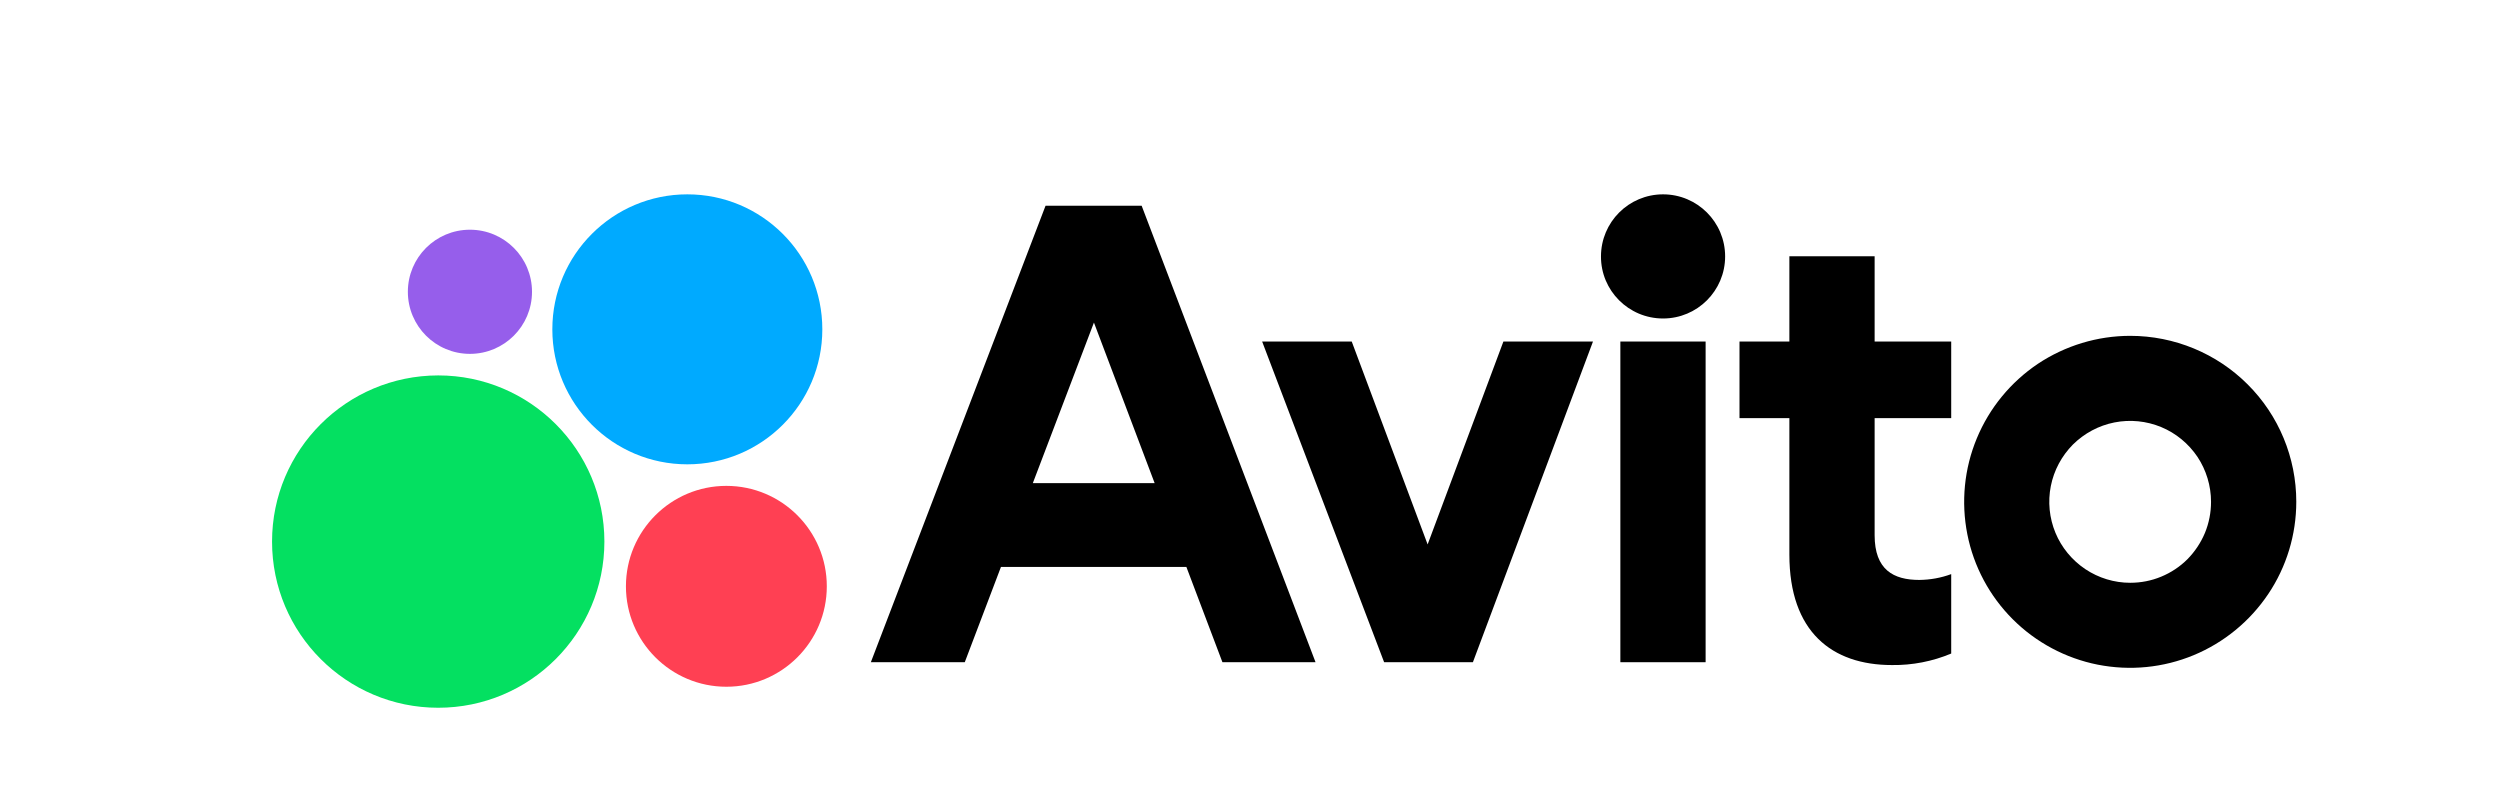
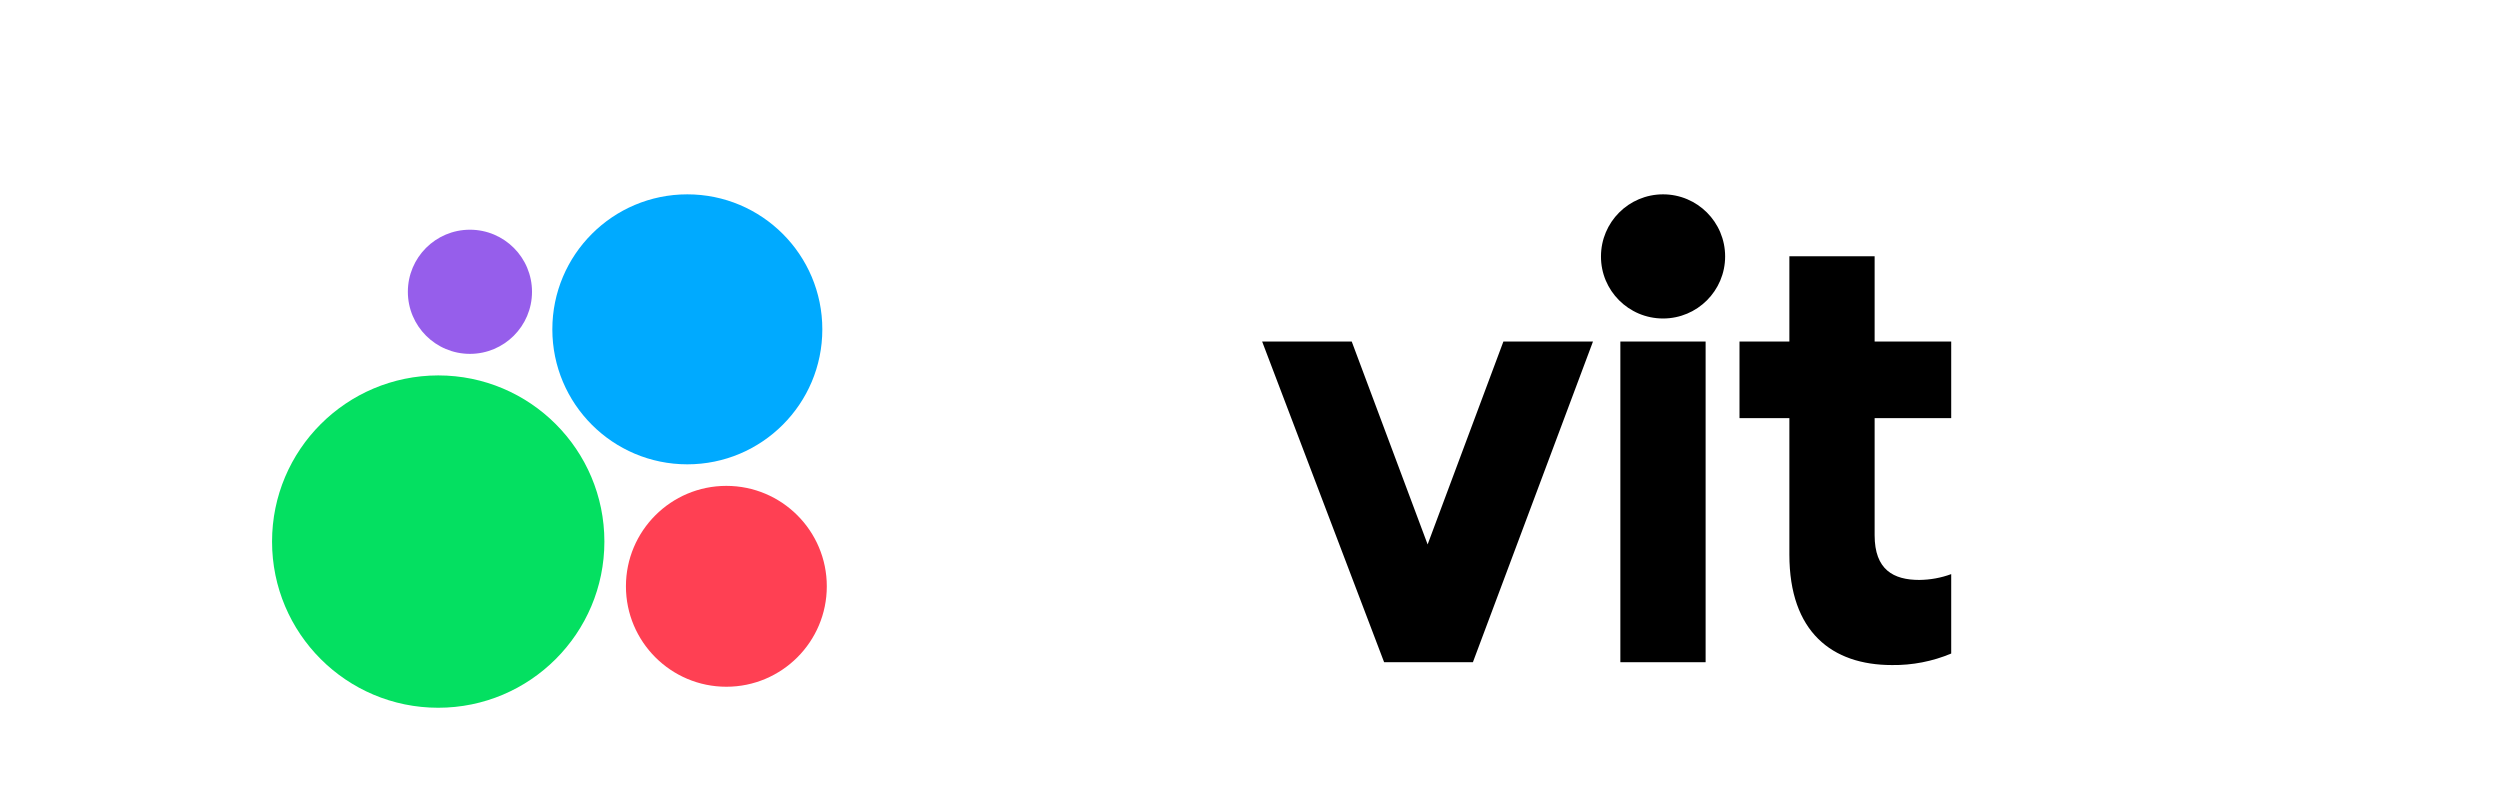
<svg xmlns="http://www.w3.org/2000/svg" xml:space="preserve" width="488.031mm" height="158.087mm" version="1.1" style="shape-rendering:geometricPrecision; text-rendering:geometricPrecision; image-rendering:optimizeQuality; fill-rule:evenodd; clip-rule:evenodd" viewBox="0 0 47512.17 15390.56">
  <defs>
    <style type="text/css"> .fil0 {fill:white} .fil1 {fill:black;fill-rule:nonzero} .fil5 {fill:#00AAFF;fill-rule:nonzero} .fil2 {fill:#04E061;fill-rule:nonzero} .fil4 {fill:#965EEB;fill-rule:nonzero} .fil3 {fill:#FF4053;fill-rule:nonzero} </style>
  </defs>
  <g id="Layer_x0020_1">
    <rect class="fil0" x="-0" width="47512.17" height="15390.56" />
-     <path class="fil1" d="M19870.61 3909.77l-3320.27 8675.45 1785.06 0 687.75 -1810.82 3523.76 0 685.17 1810.82 1769.61 0 -3304.82 -8675.45 -1826.27 0zm-242.13 5272.76l1161.71 -3052.38 1153.98 3052.38 -2315.68 0z" />
-     <path class="fil1" d="M40485.13 6382.59c-623.35,0 -1233.83,185.46 -1754.15,530.62 -517.74,347.74 -922.16,839.73 -1161.71,1416.72 -239.55,576.99 -301.37,1210.65 -180.31,1823.7 121.06,613.05 422.44,1174.59 862.91,1615.06 440.47,440.47 1004.59,741.84 1615.06,862.91 613.05,121.06 1246.71,59.24 1823.7,-180.31 576.99,-239.55 1068.98,-643.96 1416.72,-1161.71 347.74,-517.74 533.2,-1128.23 533.2,-1754.15 0,-837.15 -332.28,-1640.82 -924.73,-2230.68 -589.87,-589.87 -1393.54,-922.16 -2230.69,-922.16zm0 4693.19c-303.95,0 -600.17,-90.15 -855.18,-260.16 -252.43,-170.01 -450.77,-409.56 -566.68,-690.32 -115.91,-280.77 -146.82,-589.87 -87.58,-888.67 59.24,-298.8 206.07,-571.84 419.86,-788.21 216.37,-213.79 489.41,-360.62 788.21,-419.86 298.8,-59.24 607.9,-28.33 888.67,87.58 280.77,115.91 520.32,314.25 690.32,566.68 167.43,252.43 257.58,551.23 257.58,855.18 0,200.92 -38.64,401.83 -115.91,589.87 -77.28,185.46 -190.61,355.47 -332.28,499.71 -141.67,141.67 -311.68,255.01 -499.71,332.28 -185.46,77.28 -386.37,115.91 -587.29,115.91z" />
    <polygon class="fil1" points="27131.93,10346.81 25689.46,6490.77 23986.82,6490.77 26305.08,12585.22 27992.26,12585.22 30274.46,6490.77 28571.82,6490.77 " />
    <path class="fil1" d="M35627.08 4870.56l-1620.21 0 0 1620.21 -947.91 0 0 1455.36 947.91 0 0 2593.88c0,1468.24 808.81,2099.31 1949.92,2099.31 386.38,5.15 770.17,-69.55 1125.65,-218.95l0 -1509.45c-193.19,72.12 -399.25,108.19 -605.32,110.76 -491.98,0 -850.03,-193.19 -850.03,-850.03l0 -2225.53 1455.36 0.02 0 -1455.36 -1455.36 0 0 -1620.21z" />
    <path class="fil1" d="M31606.18 6052.88c651.69,0 1179.74,-528.05 1179.74,-1179.74 0,-651.69 -528.05,-1179.74 -1179.74,-1179.74 -651.69,0 -1179.74,528.05 -1179.74,1179.74 -2.58,649.11 525.46,1179.74 1179.74,1179.74z" />
    <polygon class="fil1" points="32415,6490.77 30794.79,6490.77 30794.79,12585.22 32415,12585.22 " />
    <path class="fil2" d="M8328.24 13450.71c1743.85,0 3157.99,-1414.14 3157.99,-3157.99 0,-1743.85 -1414.14,-3157.99 -3157.99,-3157.99 -1743.85,2.57 -3157.99,1414.14 -3157.99,3157.99 0,1743.85 1414.14,3157.99 3157.99,3157.99z" />
    <path class="fil3" d="M13804.49 13051.46c1053.53,0 1908.7,-855.18 1908.7,-1908.7 0,-1053.52 -855.18,-1908.7 -1908.7,-1908.7 -1053.52,0 -1908.7,855.18 -1908.7,1908.7 0,1053.52 855.18,1908.7 1908.7,1908.7z" />
    <path class="fil4" d="M8930.98 6725.17c651.69,0 1179.74,-528.05 1179.74,-1179.74 0,-651.68 -528.05,-1179.74 -1179.74,-1179.74 -651.69,0 -1179.74,528.05 -1179.74,1179.74 0,651.68 528.05,1179.74 1179.74,1179.74z" />
    <path class="fil5" d="M13062.64 8824.49c1416.72,0 2565.55,-1148.83 2565.55,-2565.55 0,-1416.72 -1148.83,-2565.55 -2565.55,-2565.55 -1416.72,0 -2565.55,1148.83 -2565.55,2565.55 0,1416.71 1148.83,2565.55 2565.55,2565.55z" />
  </g>
</svg>